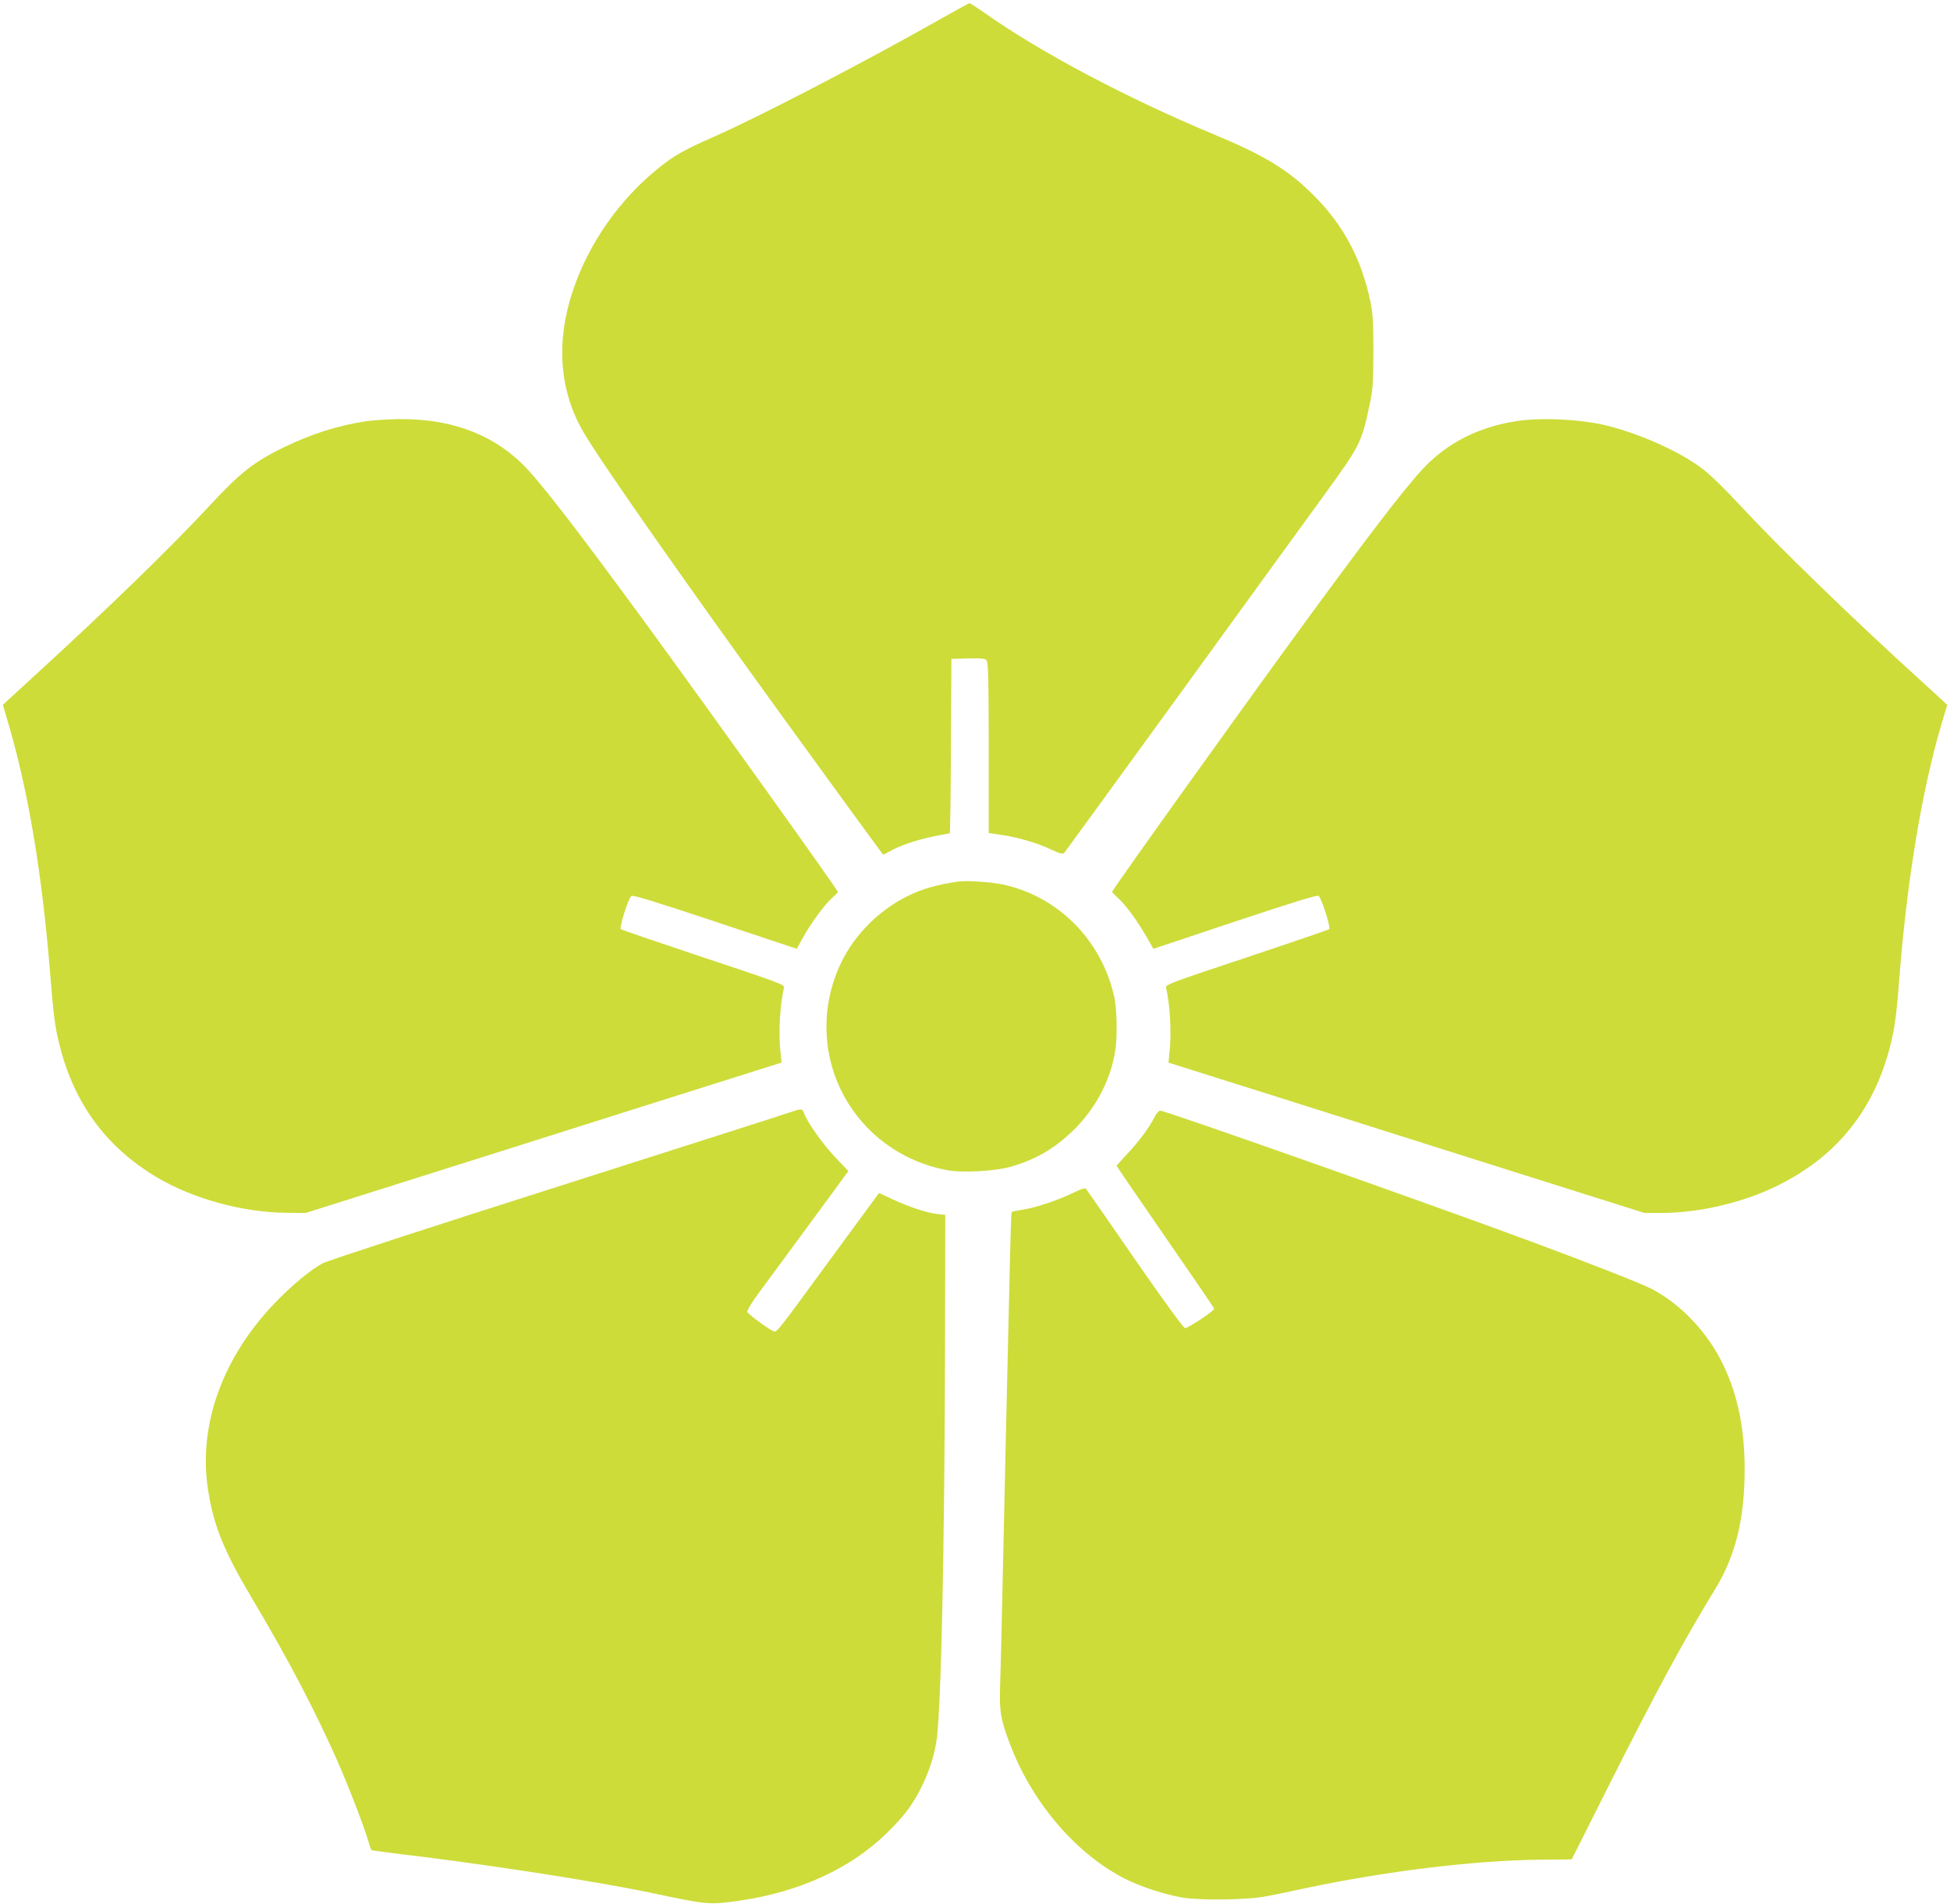
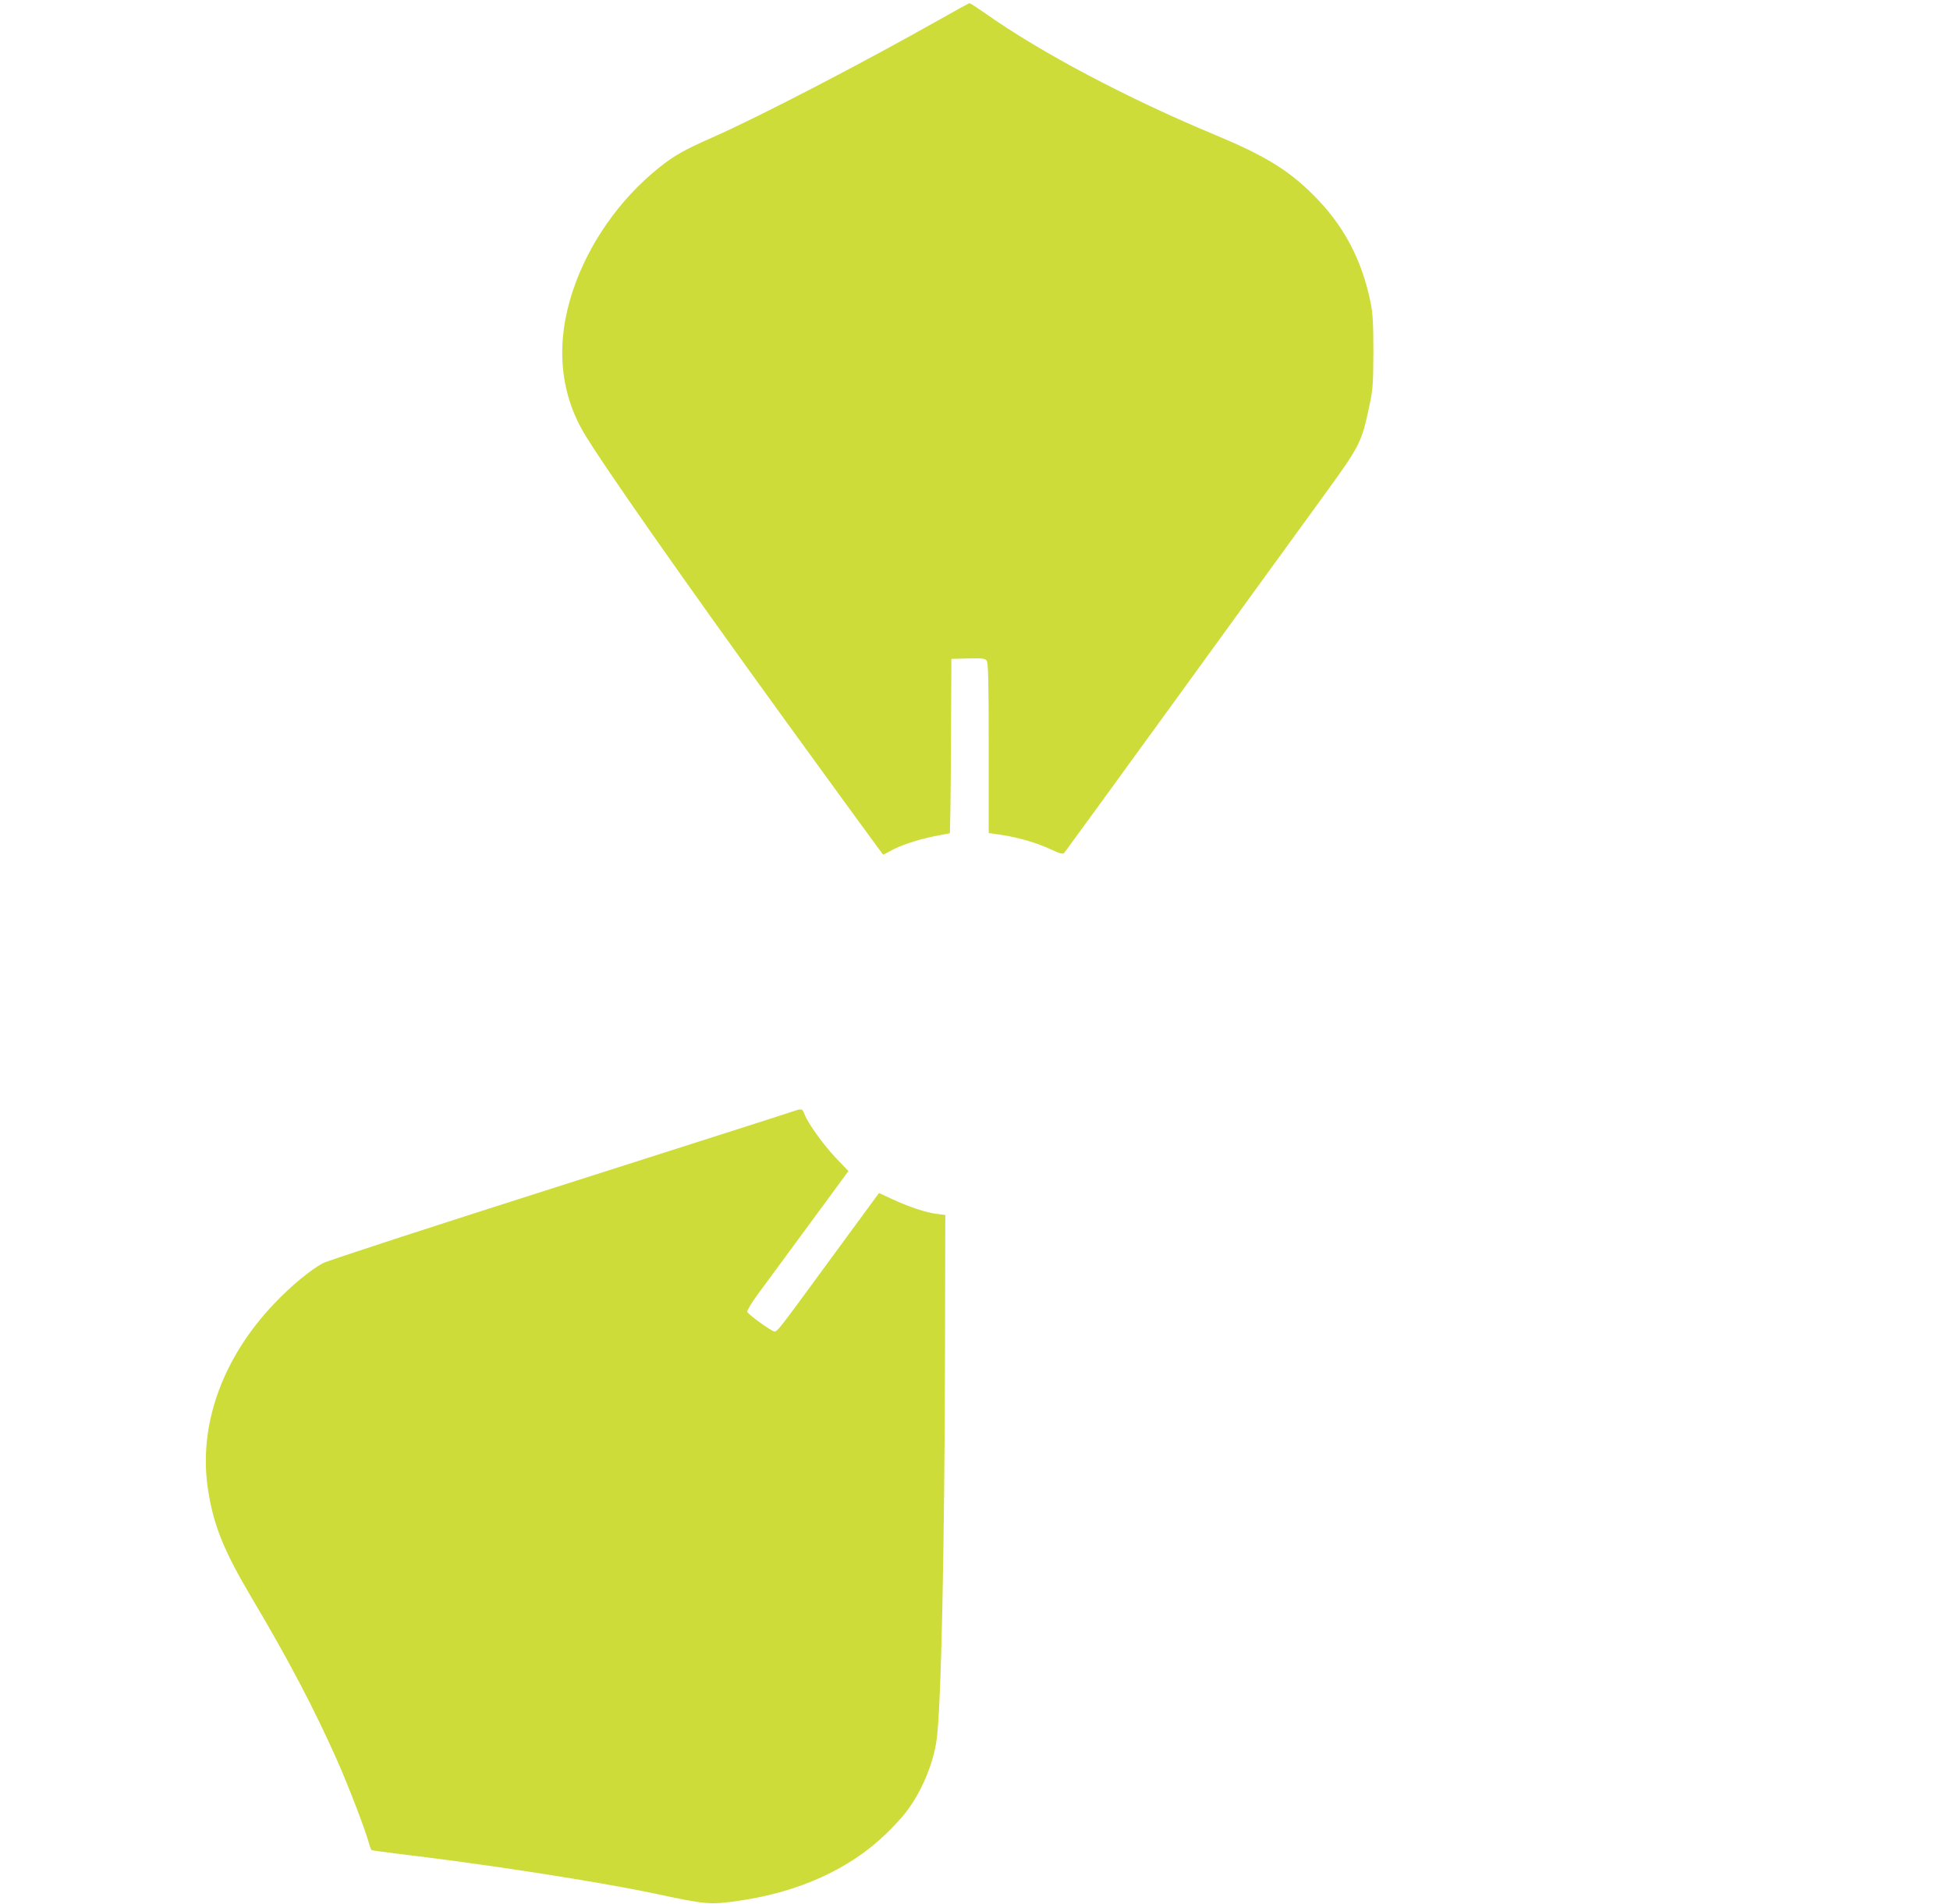
<svg xmlns="http://www.w3.org/2000/svg" version="1.0" width="1280pt" height="1250pt" viewBox="0 0 1280 1250" preserveAspectRatio="xMidYMid meet">
  <g transform="translate(0,1250) scale(0.1,-0.1)" fill="#cddc39" stroke="none">
    <path d="M6170 12373 c-500 -283 -1195 -644 -1489 -773 -192 -85 -254 -120 -353 -199 -259 -206 -465 -500 -568 -810 -112 -335 -88 -656 69 -926 111 -192 671 -991 1330 -1900 203 -281 629 -865 637 -874 2 -2 22 8 46 22 63 36 174 74 287 97 55 11 102 20 105 20 3 0 7 258 8 573 l3 572 110 3 c95 2 111 0 122 -15 10 -13 13 -141 13 -574 l0 -557 82 -12 c109 -16 237 -53 327 -96 60 -28 77 -32 87 -22 6 7 351 481 766 1053 415 572 843 1163 952 1312 222 306 234 331 283 561 25 117 27 146 28 362 0 188 -4 253 -18 323 -58 284 -177 509 -376 707 -165 165 -320 259 -646 395 -575 239 -1145 541 -1507 797 -53 37 -100 68 -105 67 -4 -1 -91 -48 -193 -106z" />
-     <path d="M2404 9735 c-187 -28 -360 -83 -549 -175 -192 -95 -280 -164 -478 -378 -255 -275 -668 -676 -1127 -1096 -102 -93 -195 -179 -208 -191 l-23 -22 45 -154 c126 -438 214 -969 266 -1619 22 -272 31 -342 61 -460 95 -381 303 -666 632 -864 241 -145 573 -236 867 -237 l116 -1 1235 390 c678 215 1381 437 1562 494 l327 103 -7 70 c-14 125 -3 314 23 421 5 21 -26 32 -528 199 -293 98 -537 181 -543 186 -11 11 49 201 69 218 9 8 152 -36 549 -168 l537 -179 41 74 c51 93 144 219 192 261 20 18 37 35 37 38 0 13 -844 1192 -1259 1760 -478 653 -714 957 -824 1061 -203 191 -468 286 -797 283 -69 -1 -166 -7 -216 -14z" />
-     <path d="M9955 9736 c-230 -36 -418 -125 -571 -269 -110 -103 -330 -386 -785 -1007 -399 -544 -1299 -1801 -1299 -1814 0 -3 18 -22 40 -42 50 -45 124 -146 184 -250 l47 -82 536 179 c397 132 540 176 549 168 20 -17 80 -207 69 -218 -6 -5 -250 -88 -543 -186 -502 -167 -533 -178 -528 -199 26 -104 37 -299 23 -421 l-7 -70 342 -108 c189 -59 521 -164 738 -233 217 -69 766 -242 1220 -386 l825 -260 116 0 c252 2 538 70 764 183 368 184 605 468 719 863 37 127 54 236 71 466 51 664 148 1254 281 1704 l36 119 -24 22 c-12 12 -79 73 -148 136 -462 420 -944 888 -1192 1156 -99 107 -191 197 -246 238 -145 110 -398 224 -619 280 -172 43 -432 56 -598 31z" />
-     <path d="M6295 6714 c-142 -20 -244 -49 -340 -97 -202 -101 -370 -278 -454 -481 -238 -572 103 -1201 716 -1317 104 -19 320 -7 426 25 159 47 276 116 396 230 148 143 246 323 280 520 16 85 13 273 -3 353 -80 378 -368 670 -737 748 -72 15 -234 26 -284 19z" />
    <path d="M5190 5200 c-30 -11 -721 -231 -1535 -491 -814 -259 -1505 -484 -1536 -501 -79 -42 -209 -149 -319 -265 -340 -357 -497 -795 -436 -1211 36 -241 102 -407 291 -725 239 -402 411 -731 558 -1062 76 -172 183 -451 207 -538 7 -26 16 -49 19 -51 3 -2 69 -11 146 -21 610 -72 1336 -185 1715 -265 343 -73 358 -74 555 -46 390 57 722 208 958 436 49 46 111 114 138 150 101 134 177 317 198 476 29 224 51 1248 54 2509 l2 930 -57 7 c-71 9 -179 45 -292 97 l-86 40 -53 -72 c-29 -40 -172 -234 -317 -432 -286 -391 -297 -405 -317 -405 -17 0 -171 111 -178 129 -3 7 28 59 69 115 41 55 191 260 335 455 l260 354 -84 88 c-82 87 -180 223 -205 287 -14 37 -16 37 -90 12z" />
-     <path d="M7576 5163 c-33 -66 -102 -158 -180 -241 -36 -38 -66 -72 -66 -75 0 -3 144 -213 320 -468 176 -254 320 -465 320 -470 0 -14 -175 -130 -192 -127 -10 2 -150 194 -329 453 -171 248 -315 455 -320 461 -7 8 -32 0 -87 -27 -99 -48 -238 -95 -327 -109 -38 -6 -72 -13 -74 -16 -3 -2 -8 -152 -12 -332 -15 -626 -39 -1700 -49 -2157 -5 -253 -12 -530 -15 -615 -6 -178 3 -231 74 -412 146 -373 434 -704 749 -862 102 -51 258 -102 376 -122 119 -20 436 -15 556 10 41 8 152 31 245 51 532 113 1116 184 1550 188 l202 2 236 470 c325 646 504 975 705 1303 134 219 195 465 194 792 0 260 -45 481 -139 678 -101 214 -283 406 -478 505 -71 35 -385 159 -775 304 -635 236 -2410 863 -2445 863 -8 0 -26 -21 -39 -47z" />
  </g>
</svg>